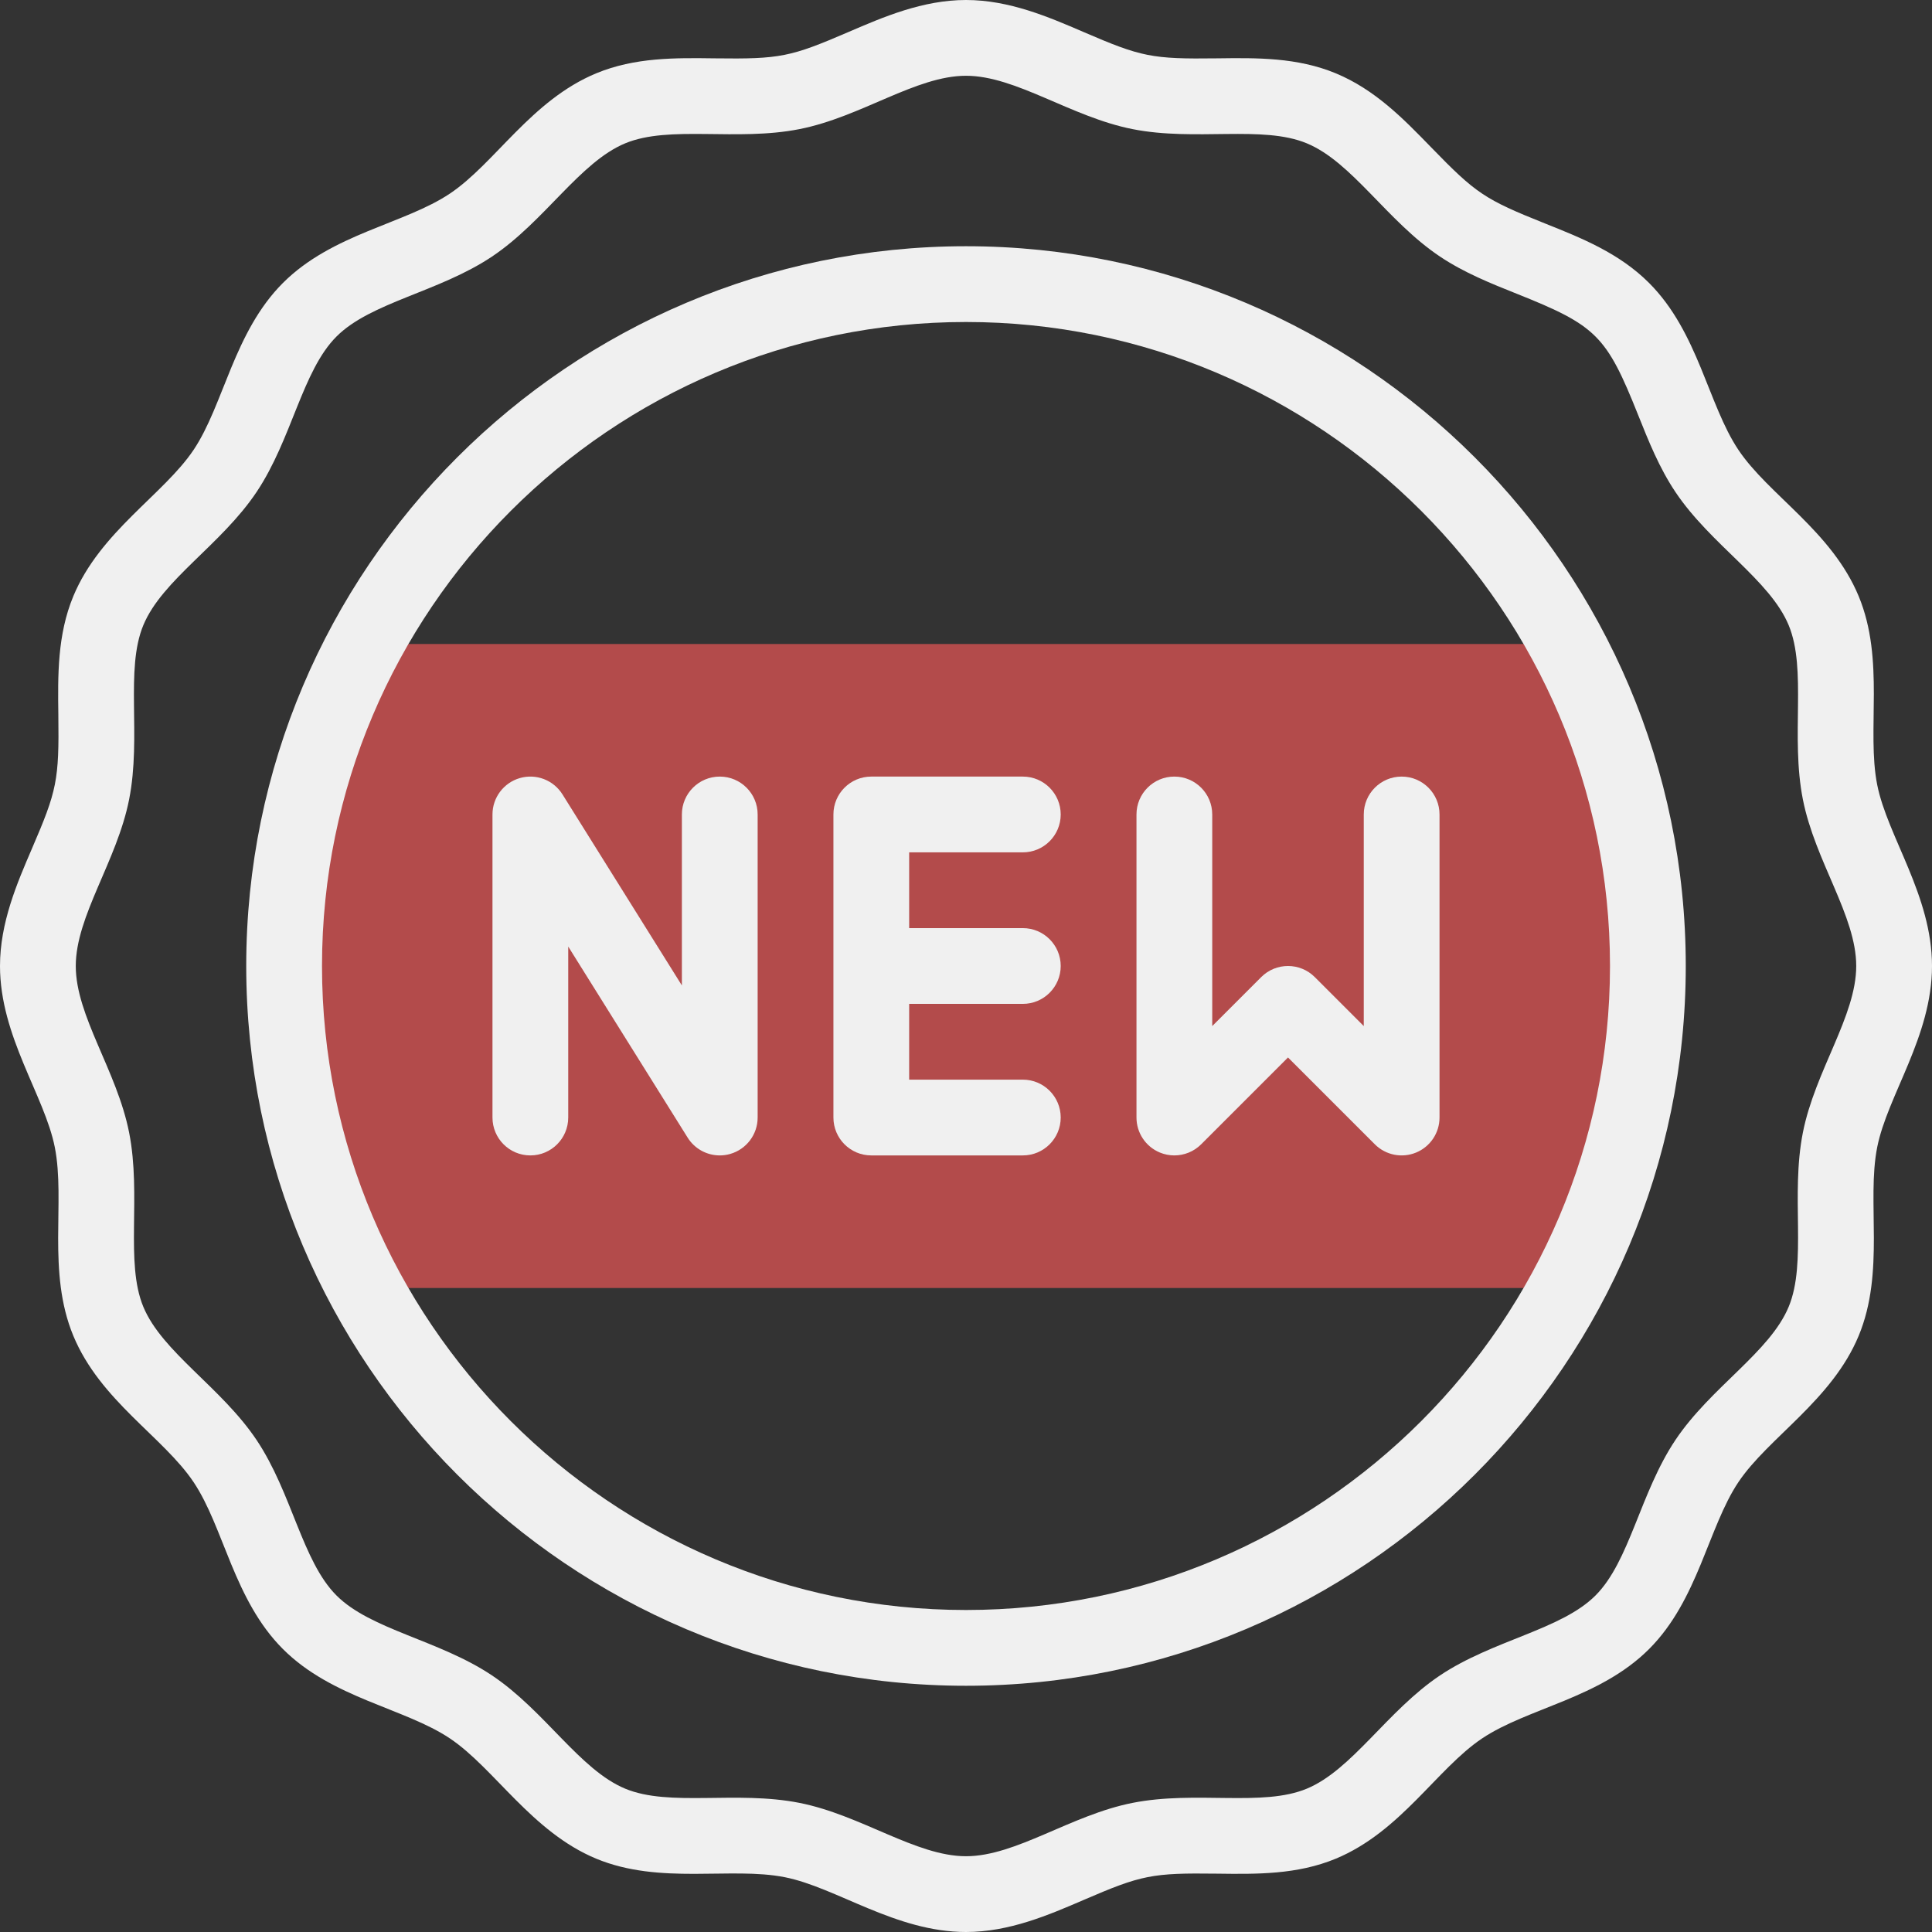
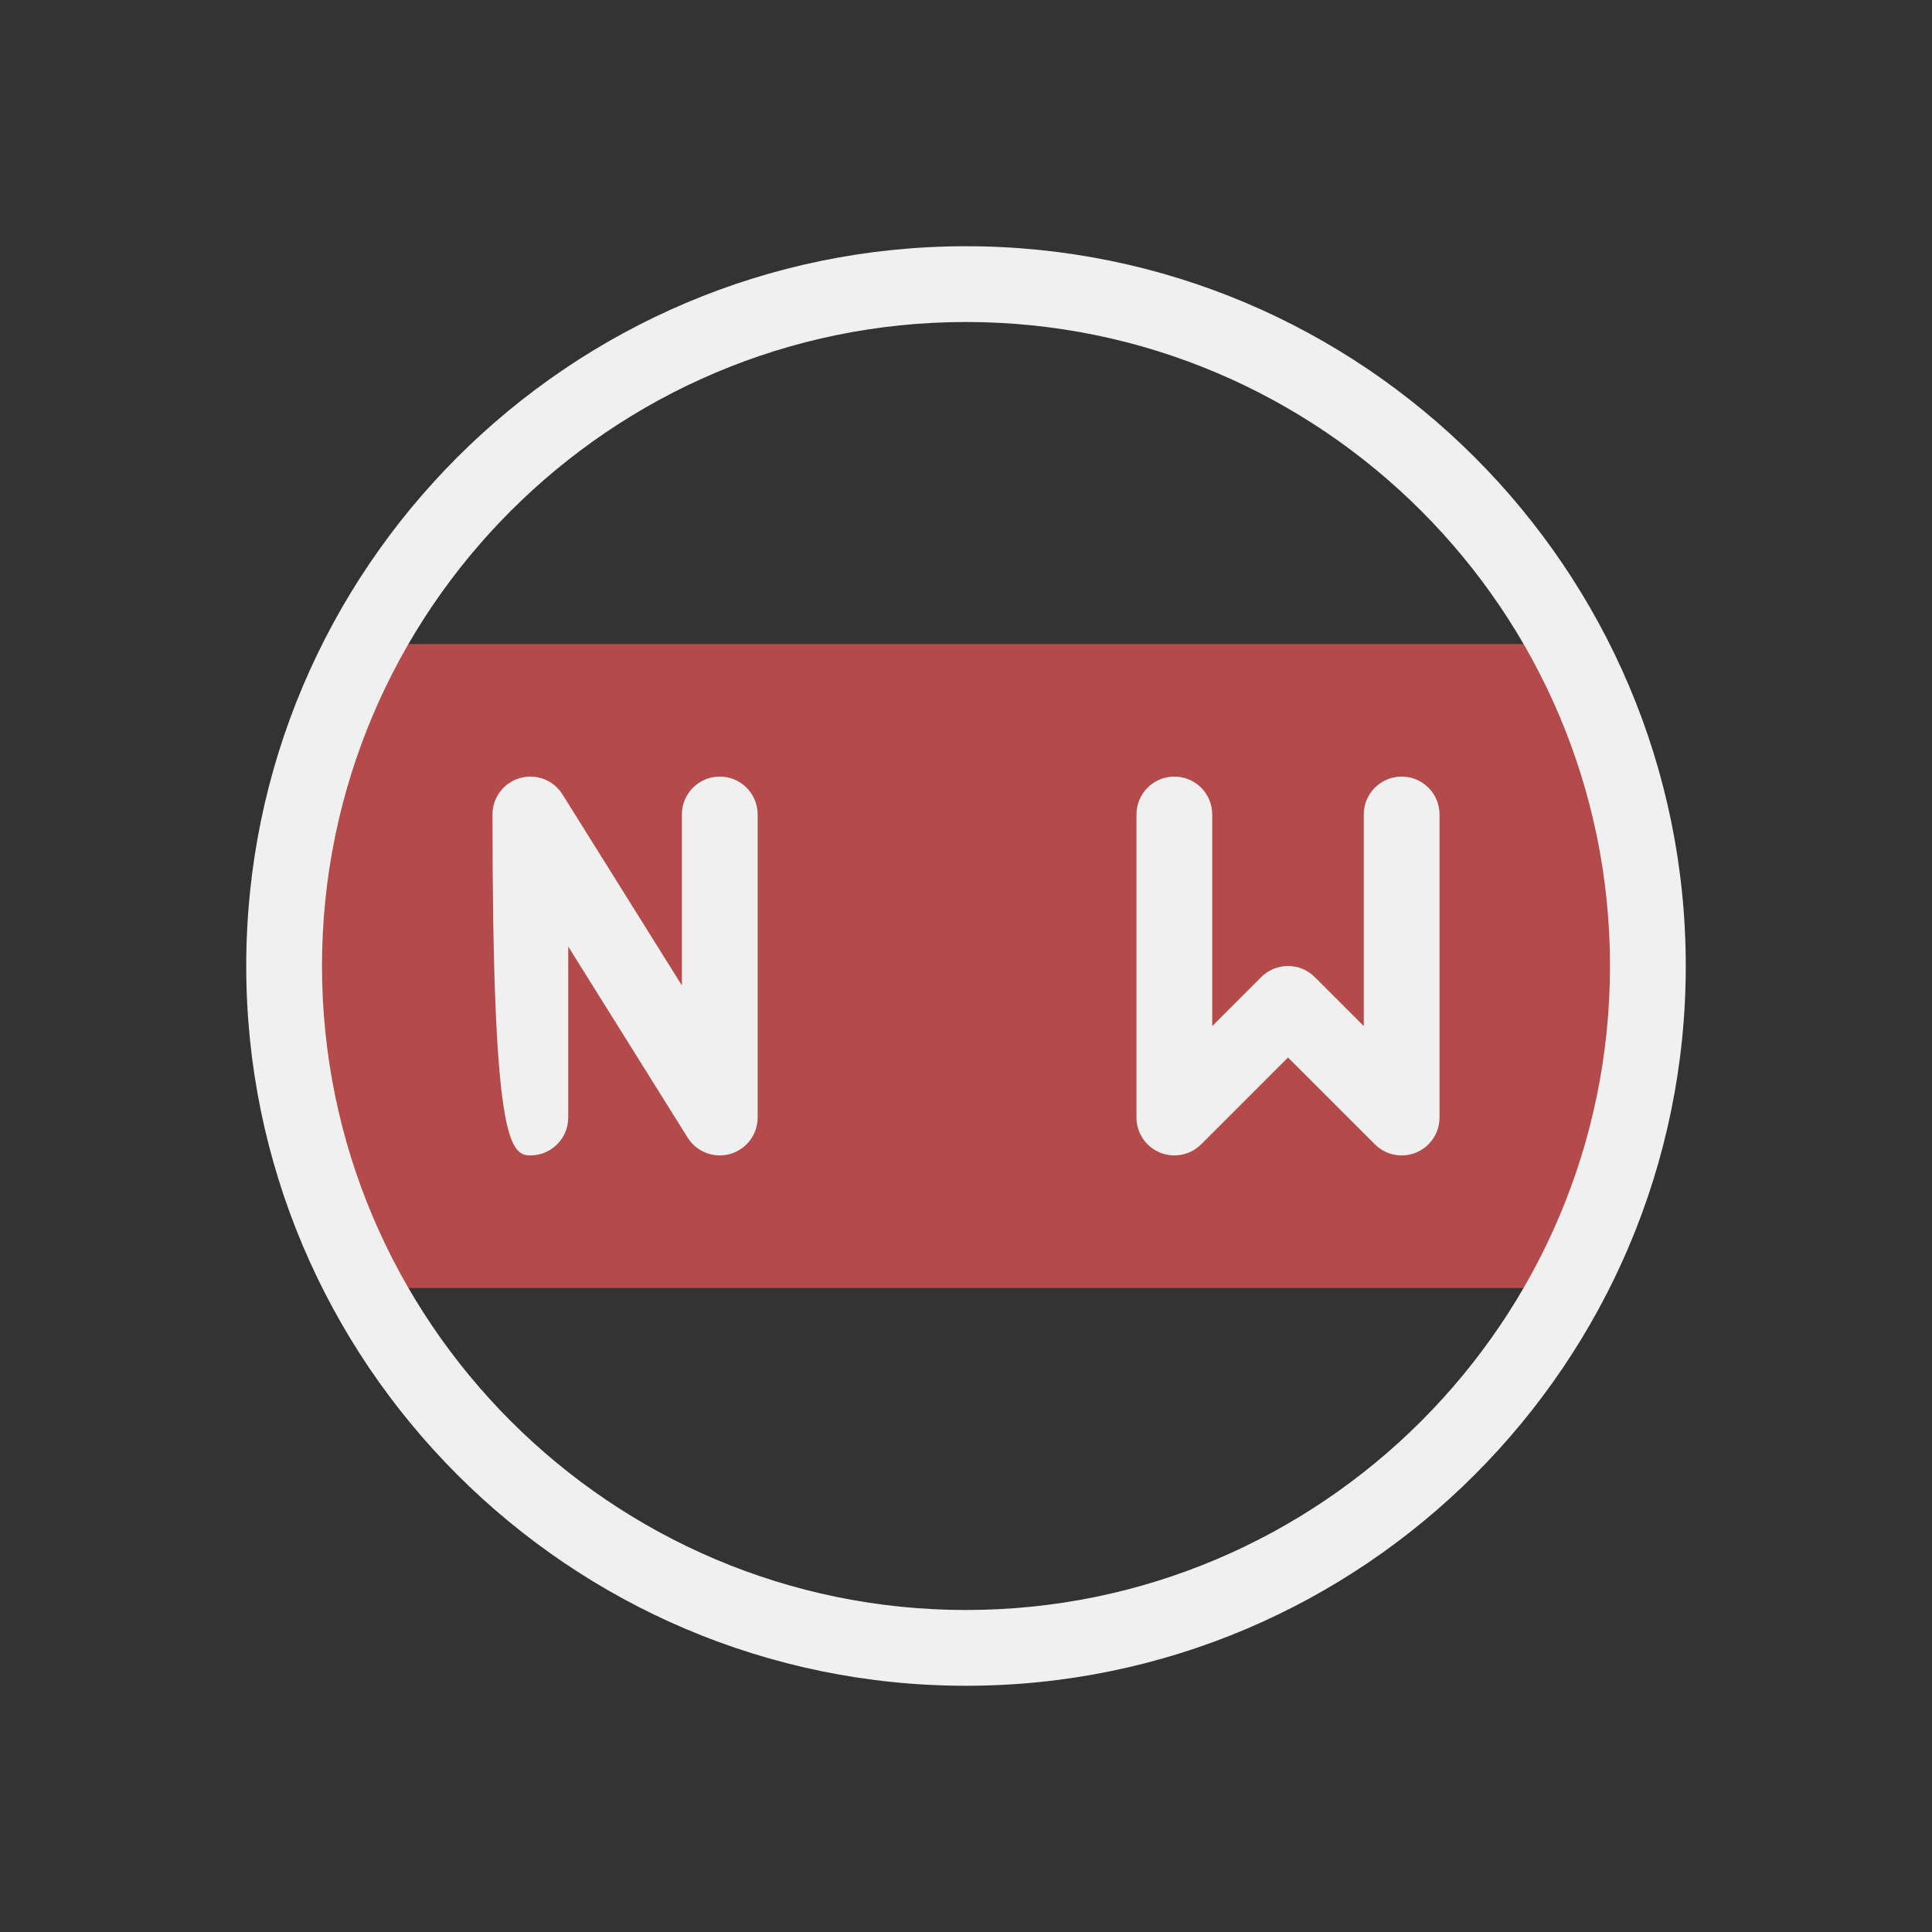
<svg xmlns="http://www.w3.org/2000/svg" width="500" zoomAndPan="magnify" viewBox="0 0 375 375" height="500" preserveAspectRatio="xMidYMid meet" version="1.0">
  <rect x="0" y="0" width="375" height="375" fill="#333333" stroke="none" />
  <path fill="#b34b4b" d="M 304.188 125 L 70.812 125 C 49.914 163.934 49.914 211.066 70.812 250 L 304.188 250 C 325.086 211.066 325.086 163.934 304.188 125 Z M 304.188 125 " fill-opacity="1" fill-rule="nonzero" />
-   <path fill="#f0f0f0" d="M 139.707 150.734 C 135.645 150.734 132.352 154.027 132.352 158.09 L 132.352 191.273 L 109.176 154.191 C 107.438 151.41 104.066 150.113 100.914 151.02 C 97.762 151.926 95.59 154.809 95.59 158.09 L 95.59 216.91 C 95.59 220.973 98.879 224.266 102.941 224.266 C 107.004 224.266 110.293 220.973 110.293 216.91 L 110.293 183.727 L 133.469 220.809 C 134.84 223 137.219 224.266 139.707 224.266 C 140.379 224.266 141.062 224.172 141.734 223.98 C 144.887 223.074 147.059 220.191 147.059 216.91 L 147.059 158.09 C 147.059 154.027 143.766 150.734 139.707 150.734 Z M 139.707 150.734 " fill-opacity="1" fill-rule="nonzero" />
-   <path fill="#f0f0f0" d="M 198.531 165.441 C 202.59 165.441 205.883 162.148 205.883 158.09 C 205.883 154.027 202.59 150.734 198.531 150.734 L 169.117 150.734 C 165.055 150.734 161.766 154.027 161.766 158.09 L 161.766 216.91 C 161.766 220.973 165.055 224.266 169.117 224.266 L 198.531 224.266 C 202.59 224.266 205.883 220.973 205.883 216.91 C 205.883 212.852 202.59 209.559 198.531 209.559 L 176.469 209.559 L 176.469 194.852 L 198.531 194.852 C 202.59 194.852 205.883 191.562 205.883 187.5 C 205.883 183.438 202.59 180.148 198.531 180.148 L 176.469 180.148 L 176.469 165.441 Z M 198.531 165.441 " fill-opacity="1" fill-rule="nonzero" />
+   <path fill="#f0f0f0" d="M 139.707 150.734 C 135.645 150.734 132.352 154.027 132.352 158.09 L 132.352 191.273 L 109.176 154.191 C 107.438 151.41 104.066 150.113 100.914 151.02 C 97.762 151.926 95.59 154.809 95.59 158.09 C 95.59 220.973 98.879 224.266 102.941 224.266 C 107.004 224.266 110.293 220.973 110.293 216.91 L 110.293 183.727 L 133.469 220.809 C 134.84 223 137.219 224.266 139.707 224.266 C 140.379 224.266 141.062 224.172 141.734 223.98 C 144.887 223.074 147.059 220.191 147.059 216.91 L 147.059 158.09 C 147.059 154.027 143.766 150.734 139.707 150.734 Z M 139.707 150.734 " fill-opacity="1" fill-rule="nonzero" />
  <path fill="#f0f0f0" d="M 264.707 158.09 L 264.707 199.16 L 255.199 189.652 C 252.328 186.781 247.672 186.781 244.801 189.652 L 235.293 199.16 L 235.293 158.09 C 235.293 154.027 232.004 150.734 227.941 150.734 C 223.879 150.734 220.59 154.027 220.59 158.09 L 220.59 216.91 C 220.59 219.887 222.379 222.566 225.129 223.707 C 226.035 224.082 226.992 224.266 227.938 224.266 C 229.852 224.266 231.734 223.52 233.141 222.113 L 250 205.254 L 266.859 222.113 C 268.965 224.215 272.125 224.844 274.871 223.707 C 277.621 222.566 279.41 219.887 279.41 216.914 L 279.41 158.09 C 279.41 154.027 276.121 150.734 272.059 150.734 C 267.996 150.734 264.707 154.027 264.707 158.09 Z M 264.707 158.09 " fill-opacity="1" fill-rule="nonzero" />
-   <path fill="#f0f0f0" d="M 364.363 152.32 C 362.277 141.781 365.91 128.125 360.77 115.727 C 355.543 103.117 343.281 96.07 337.426 87.324 C 331.523 78.508 329.648 64.484 320.082 54.918 C 314.293 49.125 306.957 46.195 299.859 43.363 C 288.18 38.699 286.484 37.562 277.793 28.605 C 272.449 23.098 266.918 17.402 259.273 14.23 C 251.777 11.121 243.902 11.223 236.289 11.324 C 223.512 11.488 221.543 11.051 210.301 6.207 C 203.547 3.297 195.891 0 187.5 0 C 179.109 0 171.453 3.297 164.699 6.207 C 153.422 11.066 151.461 11.488 138.711 11.324 C 131.094 11.223 123.223 11.121 115.727 14.23 C 103.117 19.457 96.07 31.719 87.324 37.574 C 78.508 43.477 64.484 45.352 54.918 54.918 C 45.363 64.473 43.457 78.539 37.574 87.324 C 31.793 95.957 19.426 103.203 14.23 115.727 C 11.121 123.223 11.223 131.098 11.324 138.711 C 11.488 151.484 11.051 153.457 6.207 164.699 C 3.297 171.453 0 179.109 0 187.5 C 0 201.172 8.652 212.652 10.637 222.68 C 12.723 233.219 9.09 246.875 14.23 259.273 C 19.457 271.883 31.719 278.93 37.574 287.676 C 43.477 296.492 45.352 310.516 54.918 320.082 C 64.473 329.637 78.539 331.543 87.324 337.426 C 95.957 343.207 103.203 355.574 115.727 360.77 C 128.117 365.906 141.82 362.285 152.32 364.363 C 162.359 366.348 173.828 375 187.5 375 C 195.891 375 203.547 371.703 210.301 368.793 C 221.578 363.934 223.547 363.512 236.289 363.676 C 243.906 363.777 251.777 363.879 259.273 360.77 C 271.883 355.543 278.93 343.281 287.676 337.426 C 296.492 331.523 310.516 329.648 320.082 320.082 C 329.637 310.527 331.543 296.461 337.426 287.676 C 343.207 279.043 355.574 271.797 360.77 259.273 C 365.922 246.848 362.277 233.23 364.363 222.68 C 366.348 212.641 375 201.172 375 187.5 C 375 173.828 366.348 162.348 364.363 152.32 Z M 349.938 219.824 C 347.516 232.062 350.754 245.035 347.184 253.641 C 343.523 262.469 332.082 269.219 325.203 279.496 C 318.328 289.77 316.352 303.016 309.684 309.684 C 303.016 316.355 289.789 318.316 279.496 325.203 C 269.273 332.047 262.445 343.535 253.641 347.184 C 245.016 350.762 232.117 347.504 219.824 349.938 C 207.809 352.312 197.223 360.293 187.5 360.293 C 177.793 360.293 167.16 352.309 155.176 349.938 C 142.887 347.508 129.98 350.758 121.359 347.184 C 112.531 343.523 105.781 332.082 95.504 325.203 C 85.23 318.328 71.984 316.352 65.316 309.684 C 58.645 303.016 56.684 289.789 49.797 279.496 C 42.953 269.273 31.465 262.445 27.816 253.641 C 24.25 245.039 27.484 232.066 25.062 219.824 C 22.688 207.809 14.707 197.223 14.707 187.5 C 14.707 177.793 22.691 167.16 25.062 155.176 C 27.484 142.938 24.246 129.965 27.816 121.359 C 31.477 112.531 42.918 105.781 49.797 95.504 C 56.672 85.23 58.648 71.984 65.316 65.316 C 71.984 58.645 85.211 56.684 95.504 49.797 C 105.727 42.953 112.555 31.465 121.359 27.816 C 129.957 24.254 142.949 27.48 155.176 25.062 C 167.191 22.688 177.777 14.707 187.5 14.707 C 197.207 14.707 207.84 22.691 219.824 25.062 C 232.066 27.484 245.035 24.246 253.641 27.816 C 262.469 31.477 269.219 42.918 279.496 49.797 C 284.195 52.941 289.387 55.016 294.406 57.02 C 309.902 63.207 311.801 65.117 317.98 80.594 C 319.984 85.613 322.055 90.805 325.203 95.504 C 332.047 105.727 343.531 112.555 347.184 121.359 C 350.75 129.961 347.516 142.934 349.938 155.176 C 352.312 167.191 360.293 177.777 360.293 187.5 C 360.293 197.207 352.309 207.84 349.938 219.824 Z M 349.938 219.824 " fill-opacity="1" fill-rule="nonzero" />
  <path fill="#f0f0f0" d="M 187.5 47.793 C 110.465 47.793 47.793 110.465 47.793 187.5 C 47.793 264.535 110.465 327.207 187.5 327.207 C 264.535 327.207 327.207 264.535 327.207 187.5 C 327.207 110.465 264.535 47.793 187.5 47.793 Z M 187.5 312.5 C 118.574 312.5 62.5 256.426 62.5 187.5 C 62.5 118.574 118.574 62.5 187.5 62.5 C 256.426 62.5 312.5 118.574 312.5 187.5 C 312.5 256.426 256.426 312.5 187.5 312.5 Z M 187.5 312.5 " fill-opacity="1" fill-rule="nonzero" />
</svg>